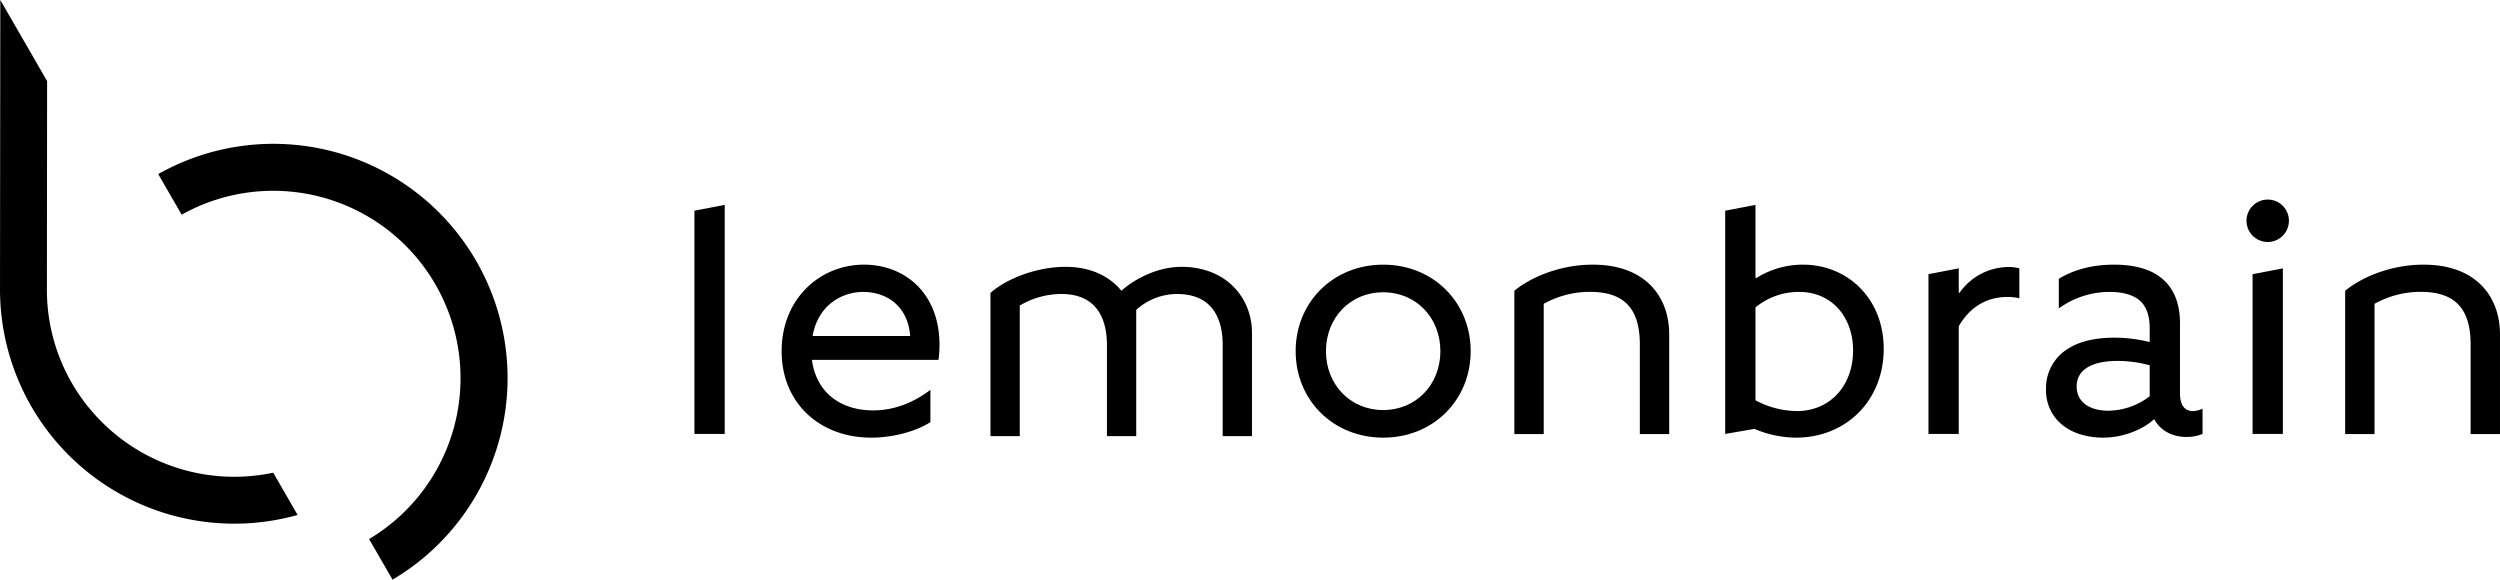
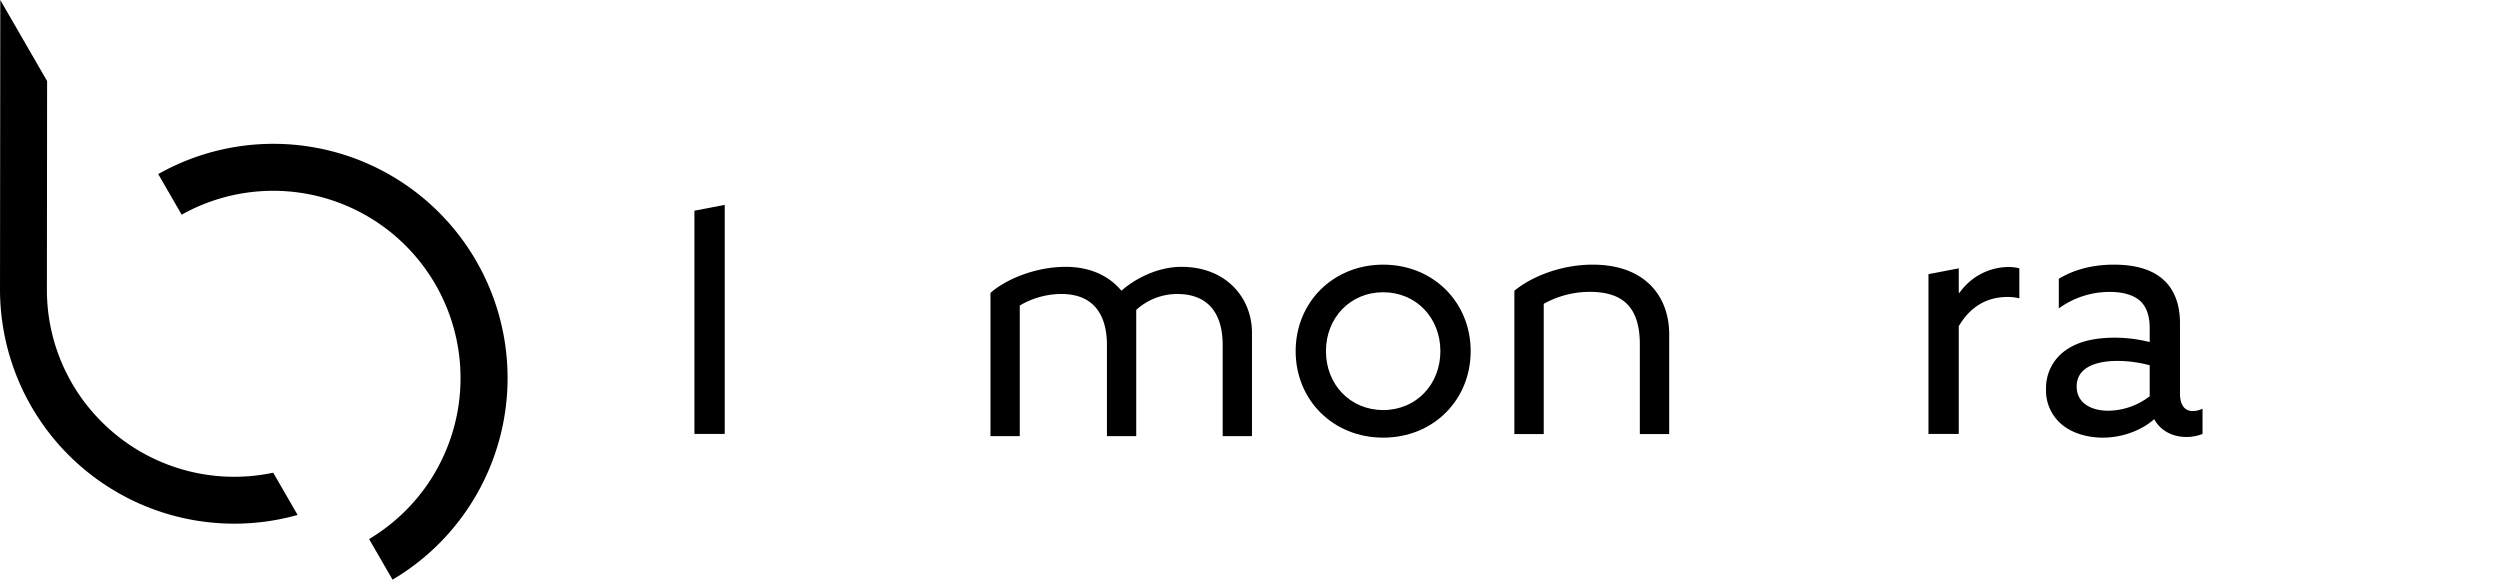
<svg xmlns="http://www.w3.org/2000/svg" id="Ebene_1" data-name="Ebene 1" width="352.778mm" height="81.796mm" viewBox="0 0 1000 231.864">
  <g>
    <g>
      <path d="M637.078,105.86c-12.914,0-24.662,4.933-31.334,10.446V173.62h11.749V121.527a37.882,37.882,0,0,1,18.423-4.784c13.2,0,20.019,6.09,20.019,21.032V173.62h11.748V133.712C667.683,118.919,658.4,105.86,637.078,105.86Z" />
      <polygon points="277.769 173.58 289.887 173.58 289.887 81.947 277.769 84.277 277.769 173.58" />
-       <path d="M345.636,105.86c-17.769,0-32.985,13.731-32.985,34.6s15.347,34.6,35.813,34.6c8.617,0,17.77-2.423,23.695-6.194V155.941c-6.056,4.577-13.73,8.217-22.889,8.217-13.056,0-22.752-7.137-24.5-20.2h50.618a40.894,40.894,0,0,0,.406-6.057C375.794,117.168,361.794,105.86,345.636,105.86Zm-20.6,28.541c2.154-12.251,11.576-17.633,20.329-17.633,7.943,0,17.639,4.44,18.714,17.633Z" />
      <path d="M553.271,105.86c-20.061,0-35.009,15.079-35.009,34.6s14.948,34.6,35.009,34.6,35-15.079,35-34.6S573.326,105.86,553.271,105.86Zm0,58.161c-13.2,0-22.889-10.234-22.889-23.558s9.69-23.564,22.889-23.564,22.884,10.234,22.884,23.564S566.464,164.021,553.271,164.021Z" />
-       <path d="M721.177,105.86a35.058,35.058,0,0,0-18.713,5.388l-.269-.137V81.947l-12.118,2.33v89.3l11.713-2.017a43.326,43.326,0,0,0,16.564,3.5c20.329,0,35.134-15.079,35.134-35.54C753.488,119.459,739.084,105.86,721.177,105.86Zm-2.423,58.566a35.648,35.648,0,0,1-16.559-4.308V122.961a27.285,27.285,0,0,1,17.5-6.193c13.061,0,21.54,10.1,21.54,23.426C741.237,154.056,732.216,164.426,718.754,164.426Z" />
      <path d="M783.775,117.168l-.269-.132v-9.7l-12.119,2.33v63.91h12.119V130.5c4.171-7.136,10.5-11.713,19.524-11.713a19.62,19.62,0,0,1,4.708.537V107.34a16.557,16.557,0,0,0-4.308-.537A24.144,24.144,0,0,0,783.775,117.168Z" />
      <path d="M872,157.427v-28.14c0-8.211-2.7-13.868-6.6-17.37-4.714-4.308-11.713-6.057-19.787-6.057-9.833,0-16.964,2.56-22.084,5.657v11.845a34.548,34.548,0,0,1,20.33-6.594c5.657,0,9.7,1.343,12.251,3.634,2.559,2.422,3.77,6.056,3.77,10.9v5.519a58.192,58.192,0,0,0-14.135-1.748c-6.868,0-13.6,1.211-18.581,4.445a18.4,18.4,0,0,0-8.748,16.153,17.653,17.653,0,0,0,7,14.678c4.446,3.366,10.365,4.709,15.753,4.709,8.885,0,16.559-3.771,20.33-7.268h.268c2.56,4.708,7.537,7,12.788,7a17.23,17.23,0,0,0,6.462-1.211v-10.1a9.255,9.255,0,0,1-3.9.943C873.478,164.426,872,161.461,872,157.427Zm-12.12,1.074a27.6,27.6,0,0,1-16.558,5.788c-7.136,0-12.656-3.228-12.656-9.691,0-7.81,8.079-10.233,16.29-10.233a50,50,0,0,1,12.924,1.749Z" />
      <g>
-         <polygon points="901.03 173.58 913.149 173.58 913.149 107.34 901.03 109.67 901.03 173.58" />
-         <path d="M907.092,79.829a8.482,8.482,0,1,0,8.479,8.479A8.448,8.448,0,0,0,907.092,79.829Z" />
-       </g>
-       <path d="M969.4,105.86c-12.914,0-24.662,4.933-31.334,10.446V173.62H949.81V121.527a37.882,37.882,0,0,1,18.423-4.784c13.2,0,20.019,6.09,20.019,21.032V173.62H1000V133.712C1000,118.919,990.716,105.86,969.4,105.86Z" />
+         </g>
      <path d="M472.581,106.737c-9.117,0-18.089,4.344-24.019,9.552-4.776-5.787-12.3-9.552-22.281-9.552-12.01,0-23.875,4.92-30.093,10.419v57.3h11.718V122.219a32.867,32.867,0,0,1,16.637-4.627c13.747,0,18.231,9.4,18.231,20.4v36.468h11.718v-50.5a24.343,24.343,0,0,1,16.35-6.361c13.748,0,18.232,9.4,18.232,20.4v36.468h11.717V133.07C500.791,119.326,490.664,106.737,472.581,106.737Z" />
    </g>
    <path d="M109.282,189.076a74.971,74.971,0,0,1-68.635-20.363A74.442,74.442,0,0,1,18.758,115.7l.082-83.271L.116,0,0,115.631a93.713,93.713,0,0,0,119.042,90.35Z" />
    <path d="M183.252,208.79A93.686,93.686,0,0,0,63.291,69.631l9.377,16.244a74.93,74.93,0,0,1,74.963,129.748l9.391,16.241A93.321,93.321,0,0,0,183.252,208.79Z" />
  </g>
</svg>